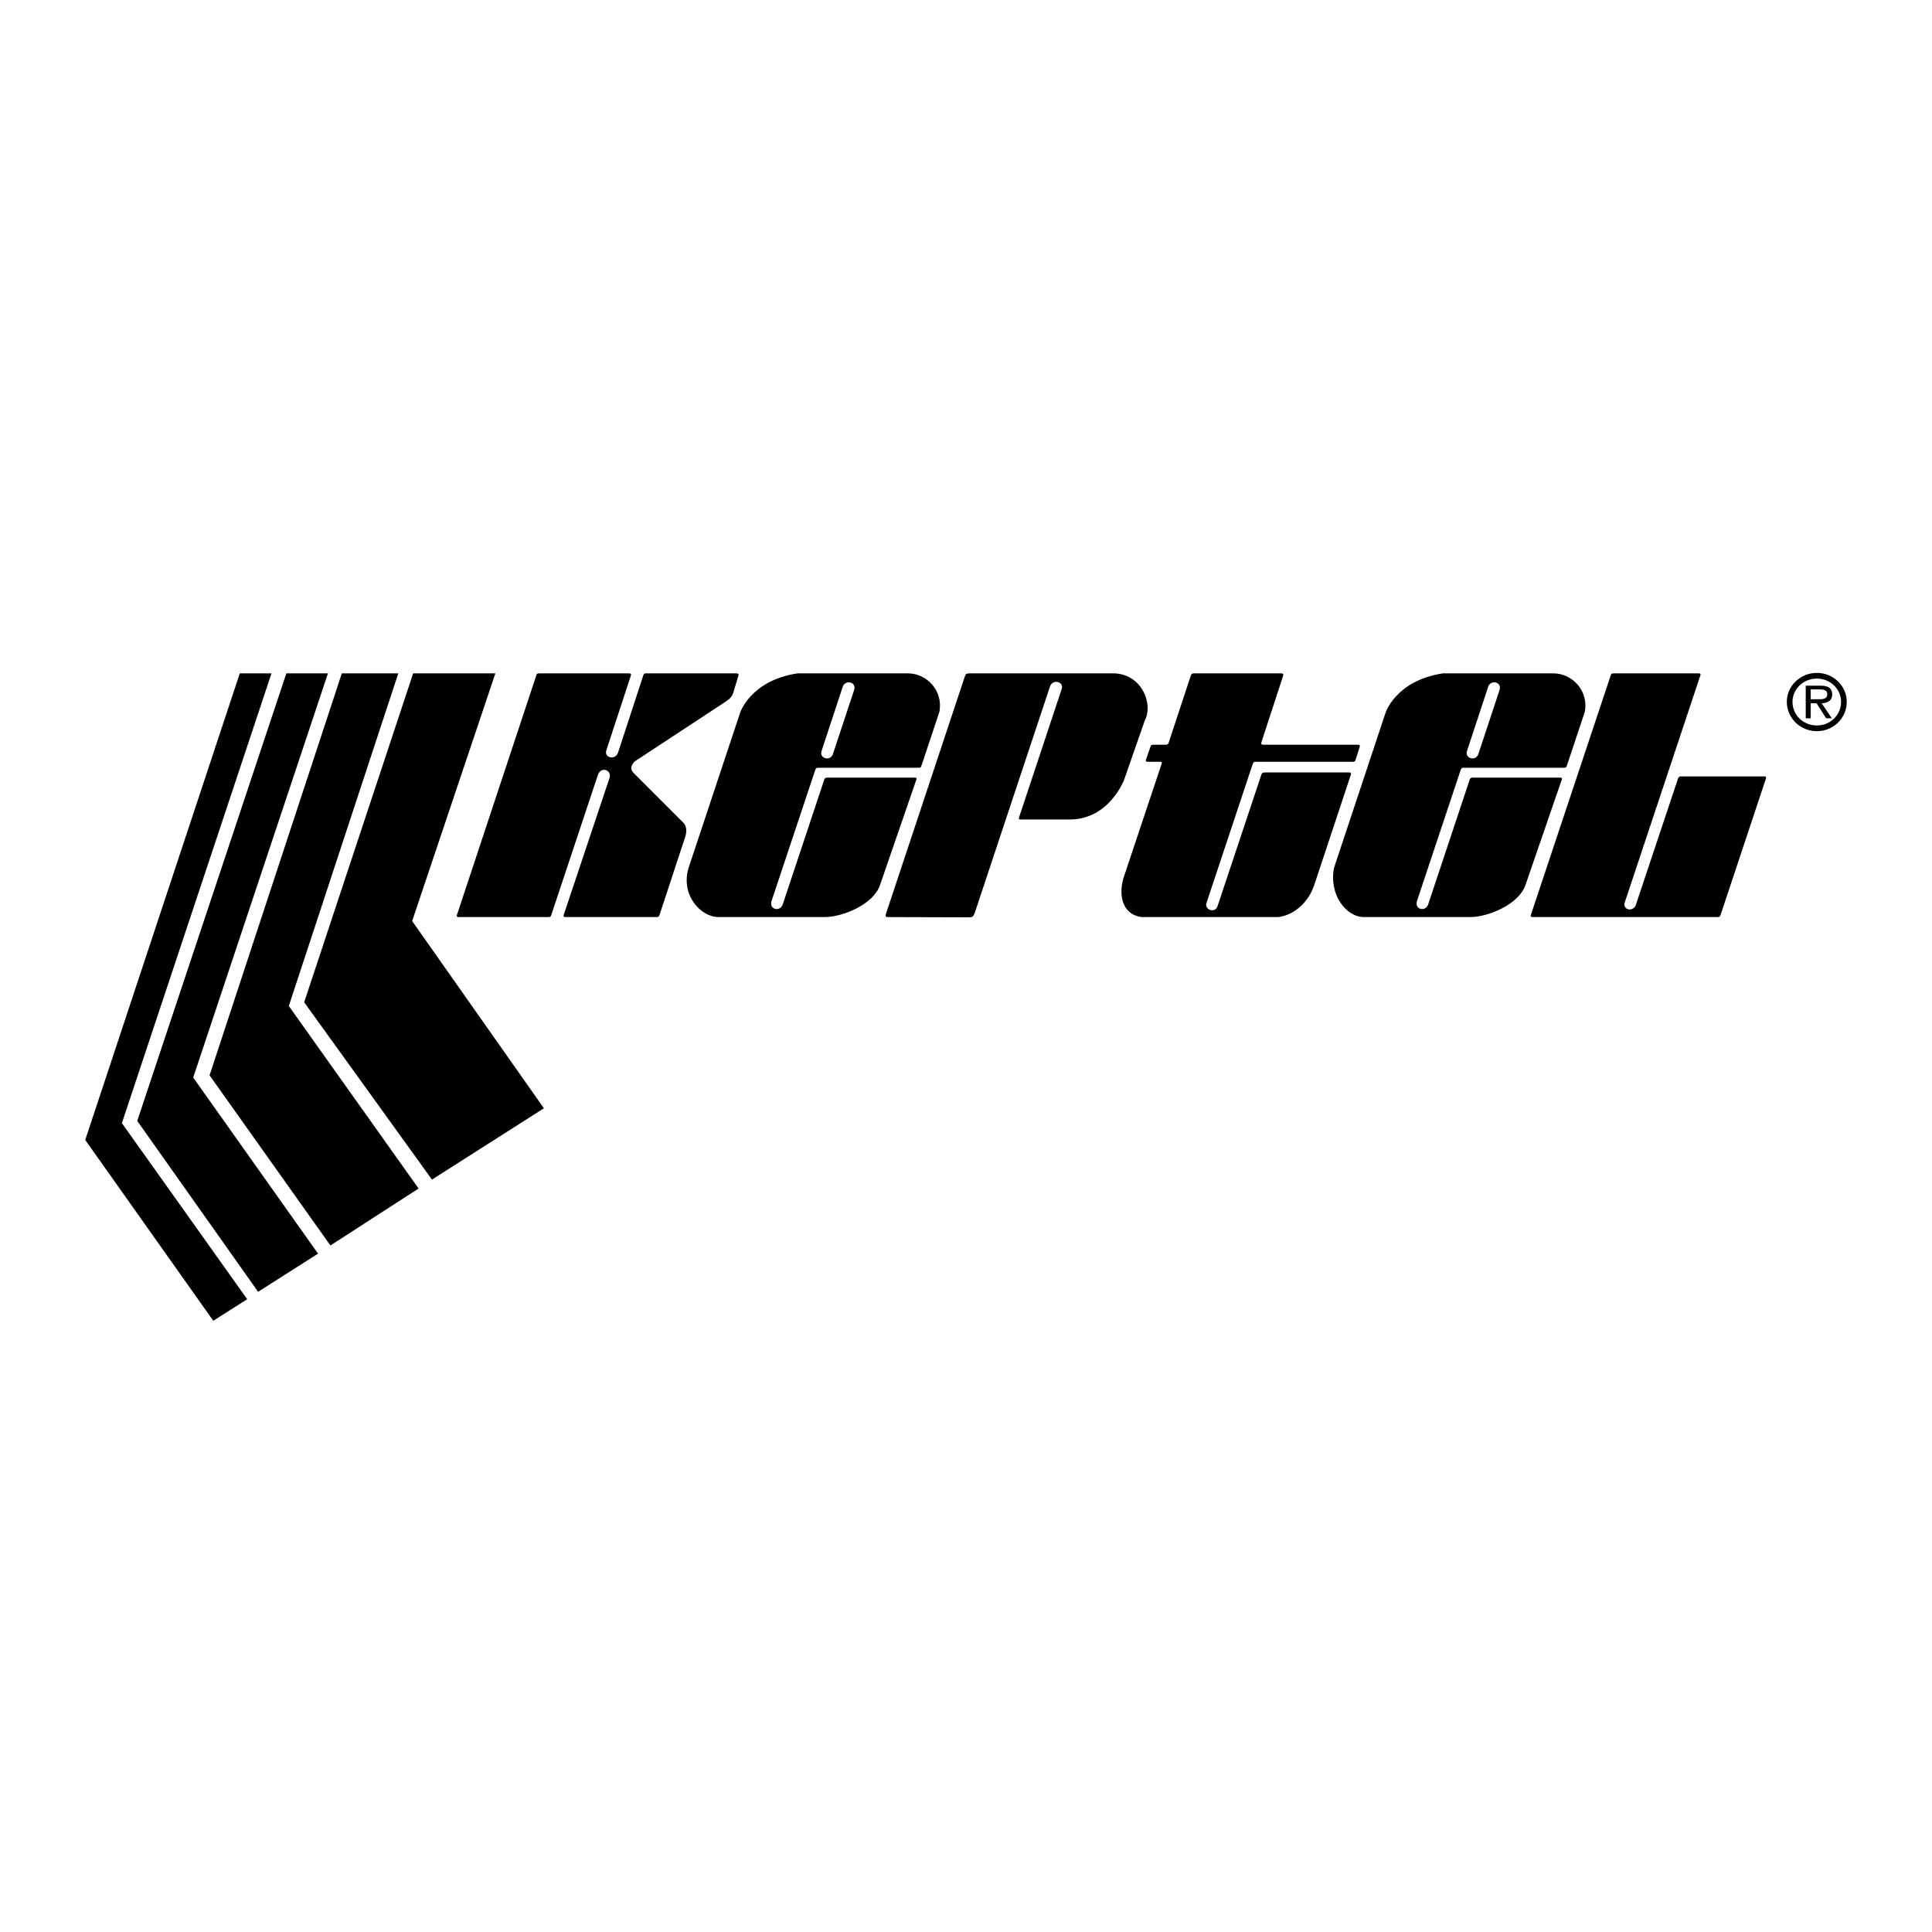
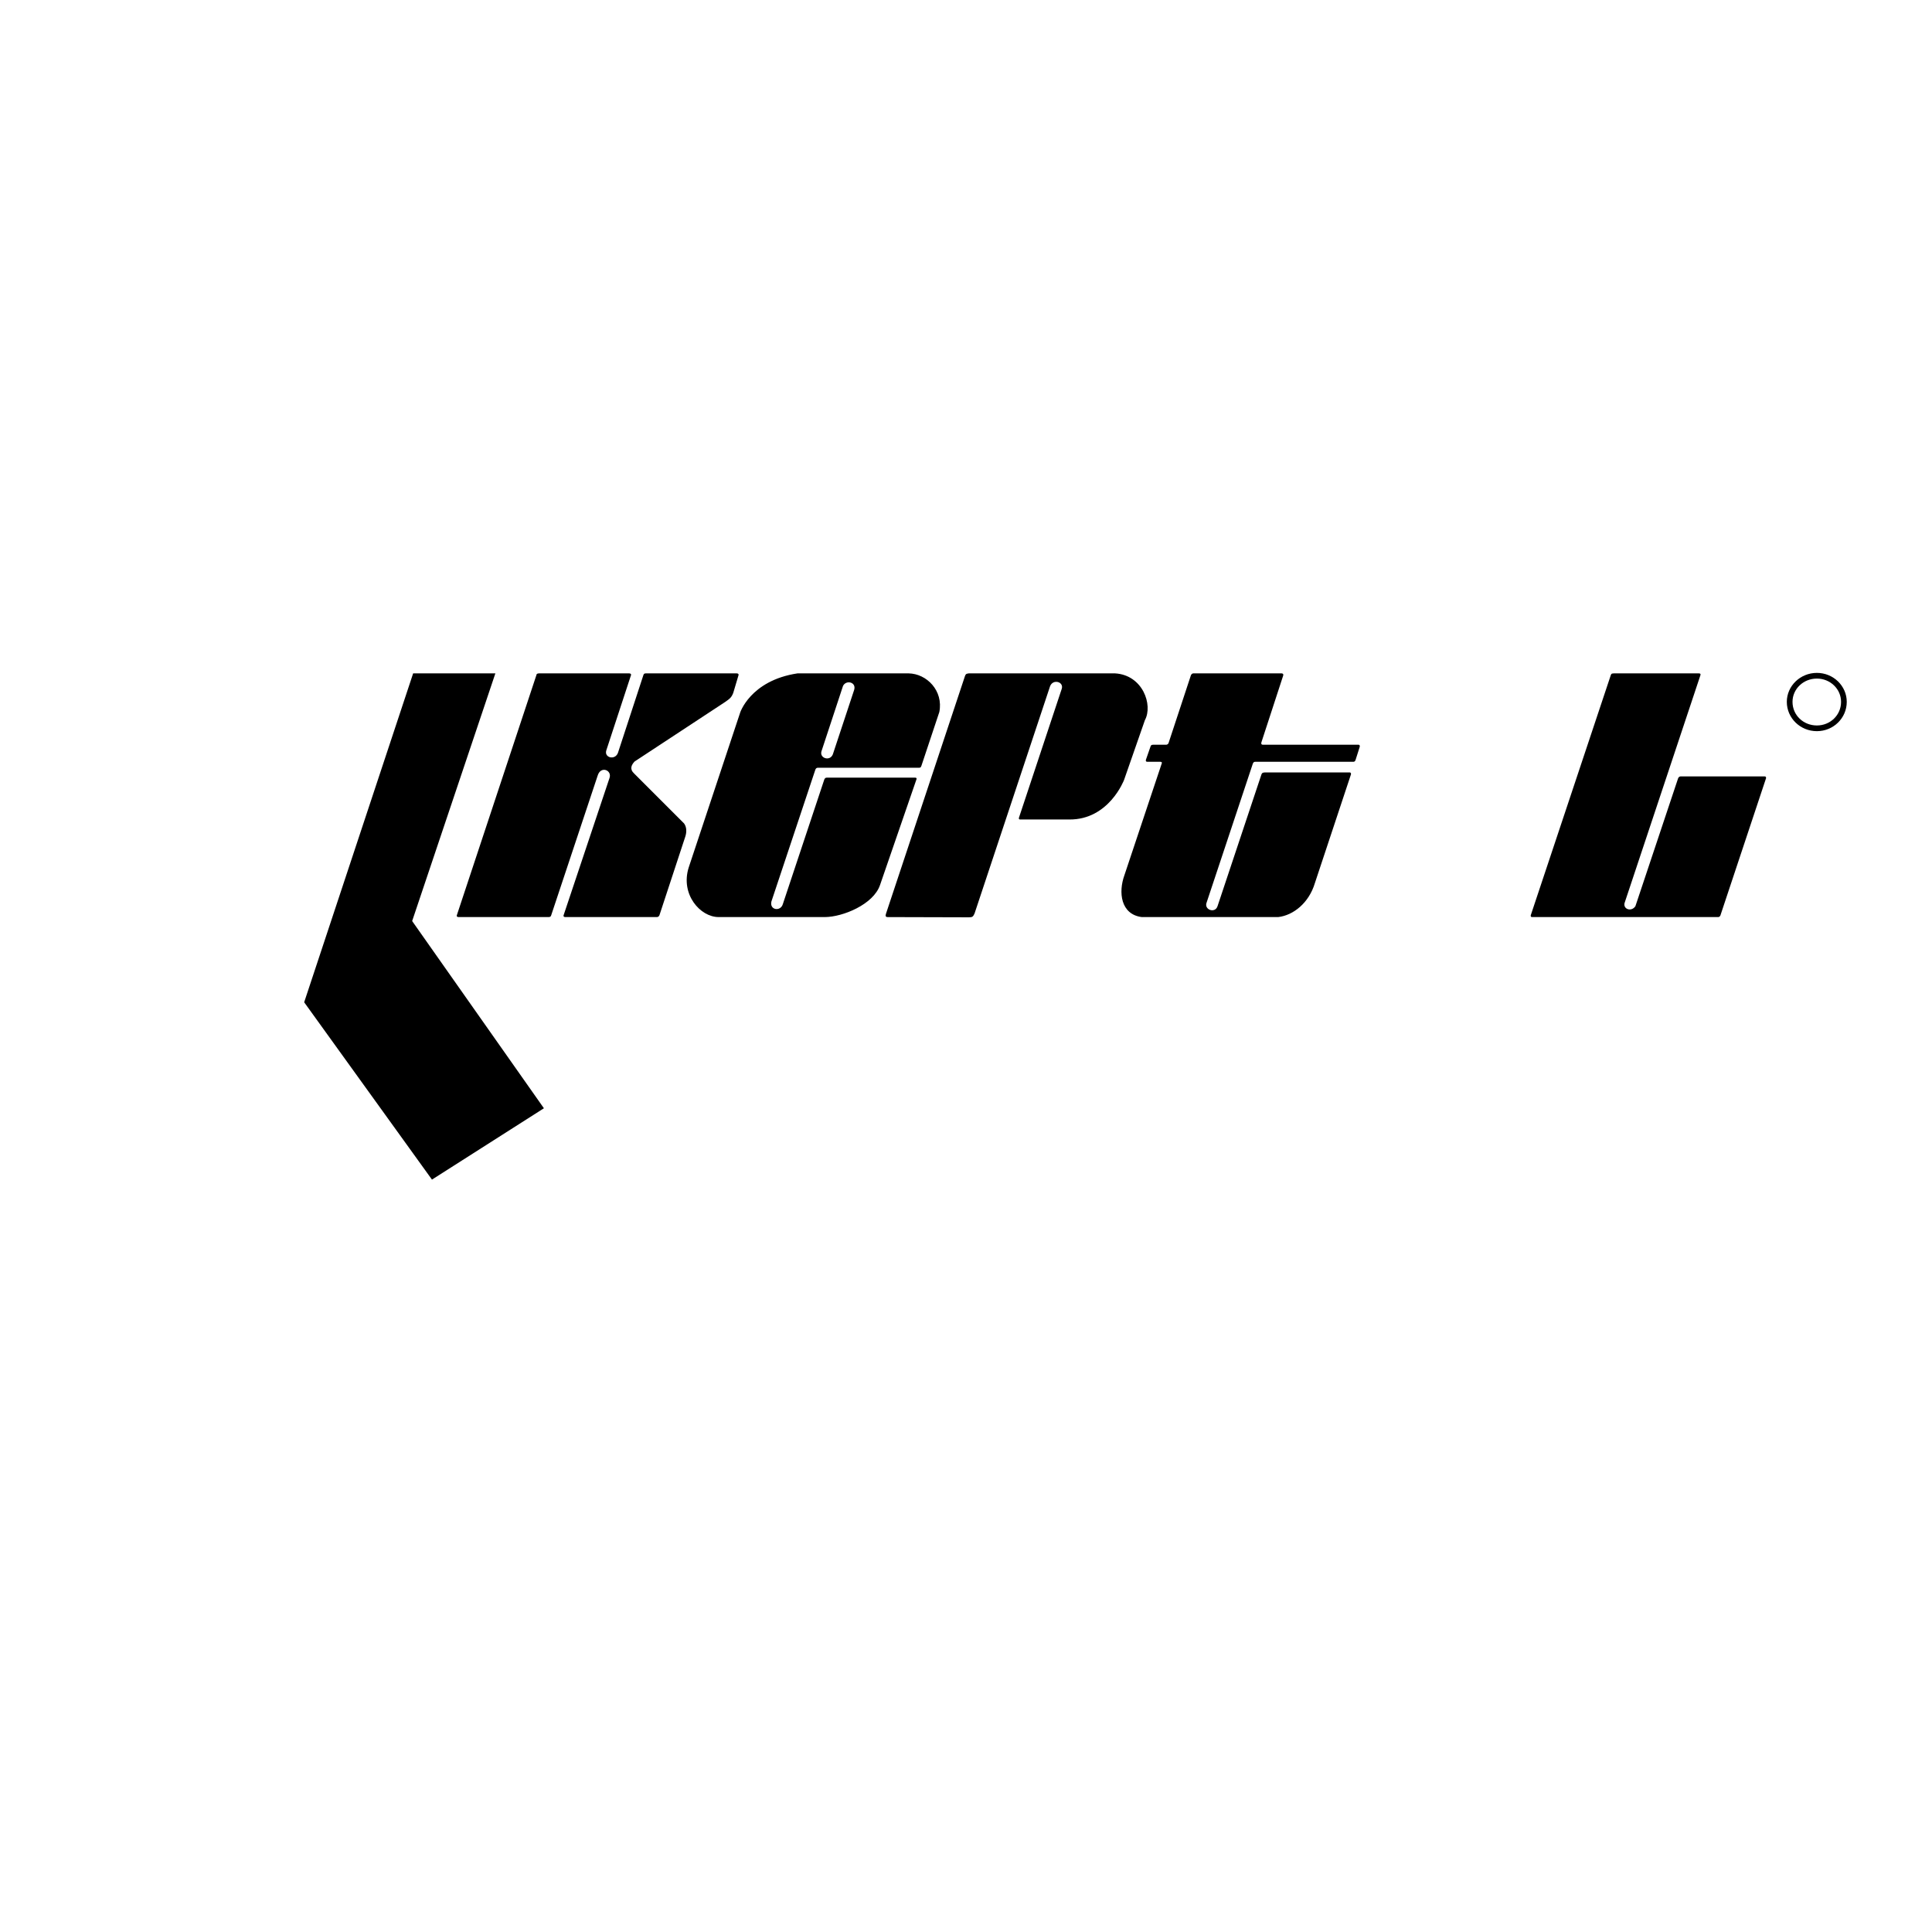
<svg xmlns="http://www.w3.org/2000/svg" width="2500" height="2500" viewBox="0 0 192.756 192.756">
  <g fill-rule="evenodd" clip-rule="evenodd">
    <path fill="#fff" d="M0 0h192.756v192.756H0V0z" />
    <path d="M178.271 70.025c0-1.59 1.344-2.891 3-2.891v.568c-1.352 0-2.432 1.038-2.432 2.323 0 1.326 1.08 2.355 2.432 2.355 1.334 0 2.412-1.029 2.412-2.355 0-1.285-1.078-2.323-2.412-2.323v-.568c1.646 0 2.98 1.301 2.98 2.891 0 1.623-1.334 2.924-2.98 2.924-1.656 0-3-1.302-3-2.924z" />
-     <path d="M180.652 68.781h.865c.42 0 .791.058.791.478 0 .584-.643.502-1.111.502h-.545v.404h.586l.955 1.499h.568l-1.014-1.499c.594-.017 1.055-.255 1.055-.898 0-.271-.123-.561-.371-.7-.256-.14-.535-.156-.814-.156h-1.459v3.253h.494v-2.883zM149.611 68.838c.248-.791-.805-1.038-1.111-.396l-2.148 6.523c-.199.691.852 1.018 1.135.296l2.124-6.423zm8.5 2.2l-1.789 5.372c-.066.14-.076.188-.232.187h-10.074c-.172-.001-.219.08-.27.183l-4.387 13.16c-.205.869.908 1.029 1.137.271l4.141-12.446c.066-.103.066-.164.238-.18h8.824c.125-.001.168.071.131.167L152.195 88.3c-.658 1.94-3.725 3.192-5.508 3.196H136.08c-1.814-.004-3.527-2.308-2.975-4.941l5.115-15.395c-.023.031.988-3.261 5.744-3.978h11.078c1.815.029 3.491 1.731 3.069 3.856zM23.923 67.183L8.504 113.734l12.775 18.039 3.385-2.15-12.503-17.568 14.924-44.872h-3.162z" />
-     <path d="M28.568 67.183l-14.875 44.649 12.058 17.051 5.98-3.807-12.454-17.568 13.442-40.325h-4.151z" />
-     <path d="M32.966 124.262l8.797-5.684-12.948-18.211 10.922-33.184h-5.634l-13.195 40.102 12.058 16.977z" />
    <path d="M41.219 67.183L30.347 99.996l12.75 17.693 11.169-7.117-13.145-18.68 8.302-24.709h-8.204z" />
    <path d="M65.789 91.321l2.579-7.839c.148-.444.157-.954-.123-1.332l-4.985-4.985c-.474-.443-.251-.859.049-1.186l9.019-5.93c.482-.335.639-.444.827-.914l.525-1.765c.041-.123-.056-.19-.182-.188h-9.043c-.203.002-.219.06-.268.184l-2.535 7.747c-.29.773-1.395.483-1.161-.247l2.456-7.485c.054-.123-.041-.196-.166-.198h-9.027c-.203.018-.219.075-.243.187l-7.934 23.947c-.037.113.042.176.167.18h8.996c.125-.004.216-.042.249-.171l4.638-13.938c.298-1.012 1.446-.557 1.187.223l-4.582 13.696c-.037.077-.005.195.183.19h9.137c.11-.004.192-.081.237-.176zM85.217 68.838c.248-.791-.805-1.038-1.112-.396l-2.15 6.523c-.198.691.853 1.018 1.137.296l2.125-6.423zm8.5 2.2l-1.79 5.372c-.066.14-.075.188-.231.187H81.62c-.172-.001-.219.08-.269.183l-4.387 13.16c-.205.869.909 1.029 1.137.271l4.141-12.446c.067-.103.067-.164.239-.18h8.824c.125-.001.168.071.131.167L87.8 88.3c-.657 1.94-3.724 3.192-5.507 3.196H71.685c-1.815-.004-3.817-2.257-2.975-4.941l5.115-15.395c-.023.031.988-3.261 5.745-3.978h11.077c1.815.029 3.49 1.731 3.07 3.856zM97.23 91.142l7.535-22.675c.293-.764 1.408-.444 1.16.272l-4.266 12.849c-.016.079-.016.173.111.173h4.896c3.982.045 5.484-3.954 5.484-3.954l2.076-5.955c.824-1.513-.207-4.517-2.992-4.67h-14.58c-.312.034-.312.122-.377.262L88.399 91.15c-.068.217-.068.353.182.348l8.073.022c.375.004.434-.07.576-.378zM161.004 67.183h8.479c.141-.003.211.041.168.183l-7.574 22.747c-.131.605.691.89 1.088.297l4.266-12.775c.051-.082.113-.17.238-.173h8.371c.156-.003.154.065.162.172l-4.557 13.698c-.029.074-.111.161-.205.165h-18.588c-.109.004-.141-.082-.131-.173l7.979-23.937c.052-.113.038-.201.304-.204zM113.912 91.497c-2.1-.272-2.348-2.471-1.729-4.176l3.732-11.176c.033-.062-.018-.141-.143-.141h-1.283c-.188 0-.188-.11-.154-.223l.455-1.309c.043-.096.043-.174.309-.173h1.268c.094-.001.17-.075.211-.139l2.244-6.803c.049-.083.111-.171.236-.174h8.715c.266-.019.281.106.252.216l-2.176 6.665c-.033.109-.018.235.139.235h9.545c.078-.001.172.062.125.218l-.416 1.311c-.07.153-.1.191-.352.175h-9.621c-.125 0-.211.013-.277.194l-4.605 13.841c-.297.716.84 1.137 1.086.371l4.379-13.137c.061-.143.09-.192.342-.207h8.479c.094.002.139.11.109.205l-3.598 10.84c-.592 1.977-2.148 3.212-3.656 3.385h-13.616v.002z" />
  </g>
</svg>